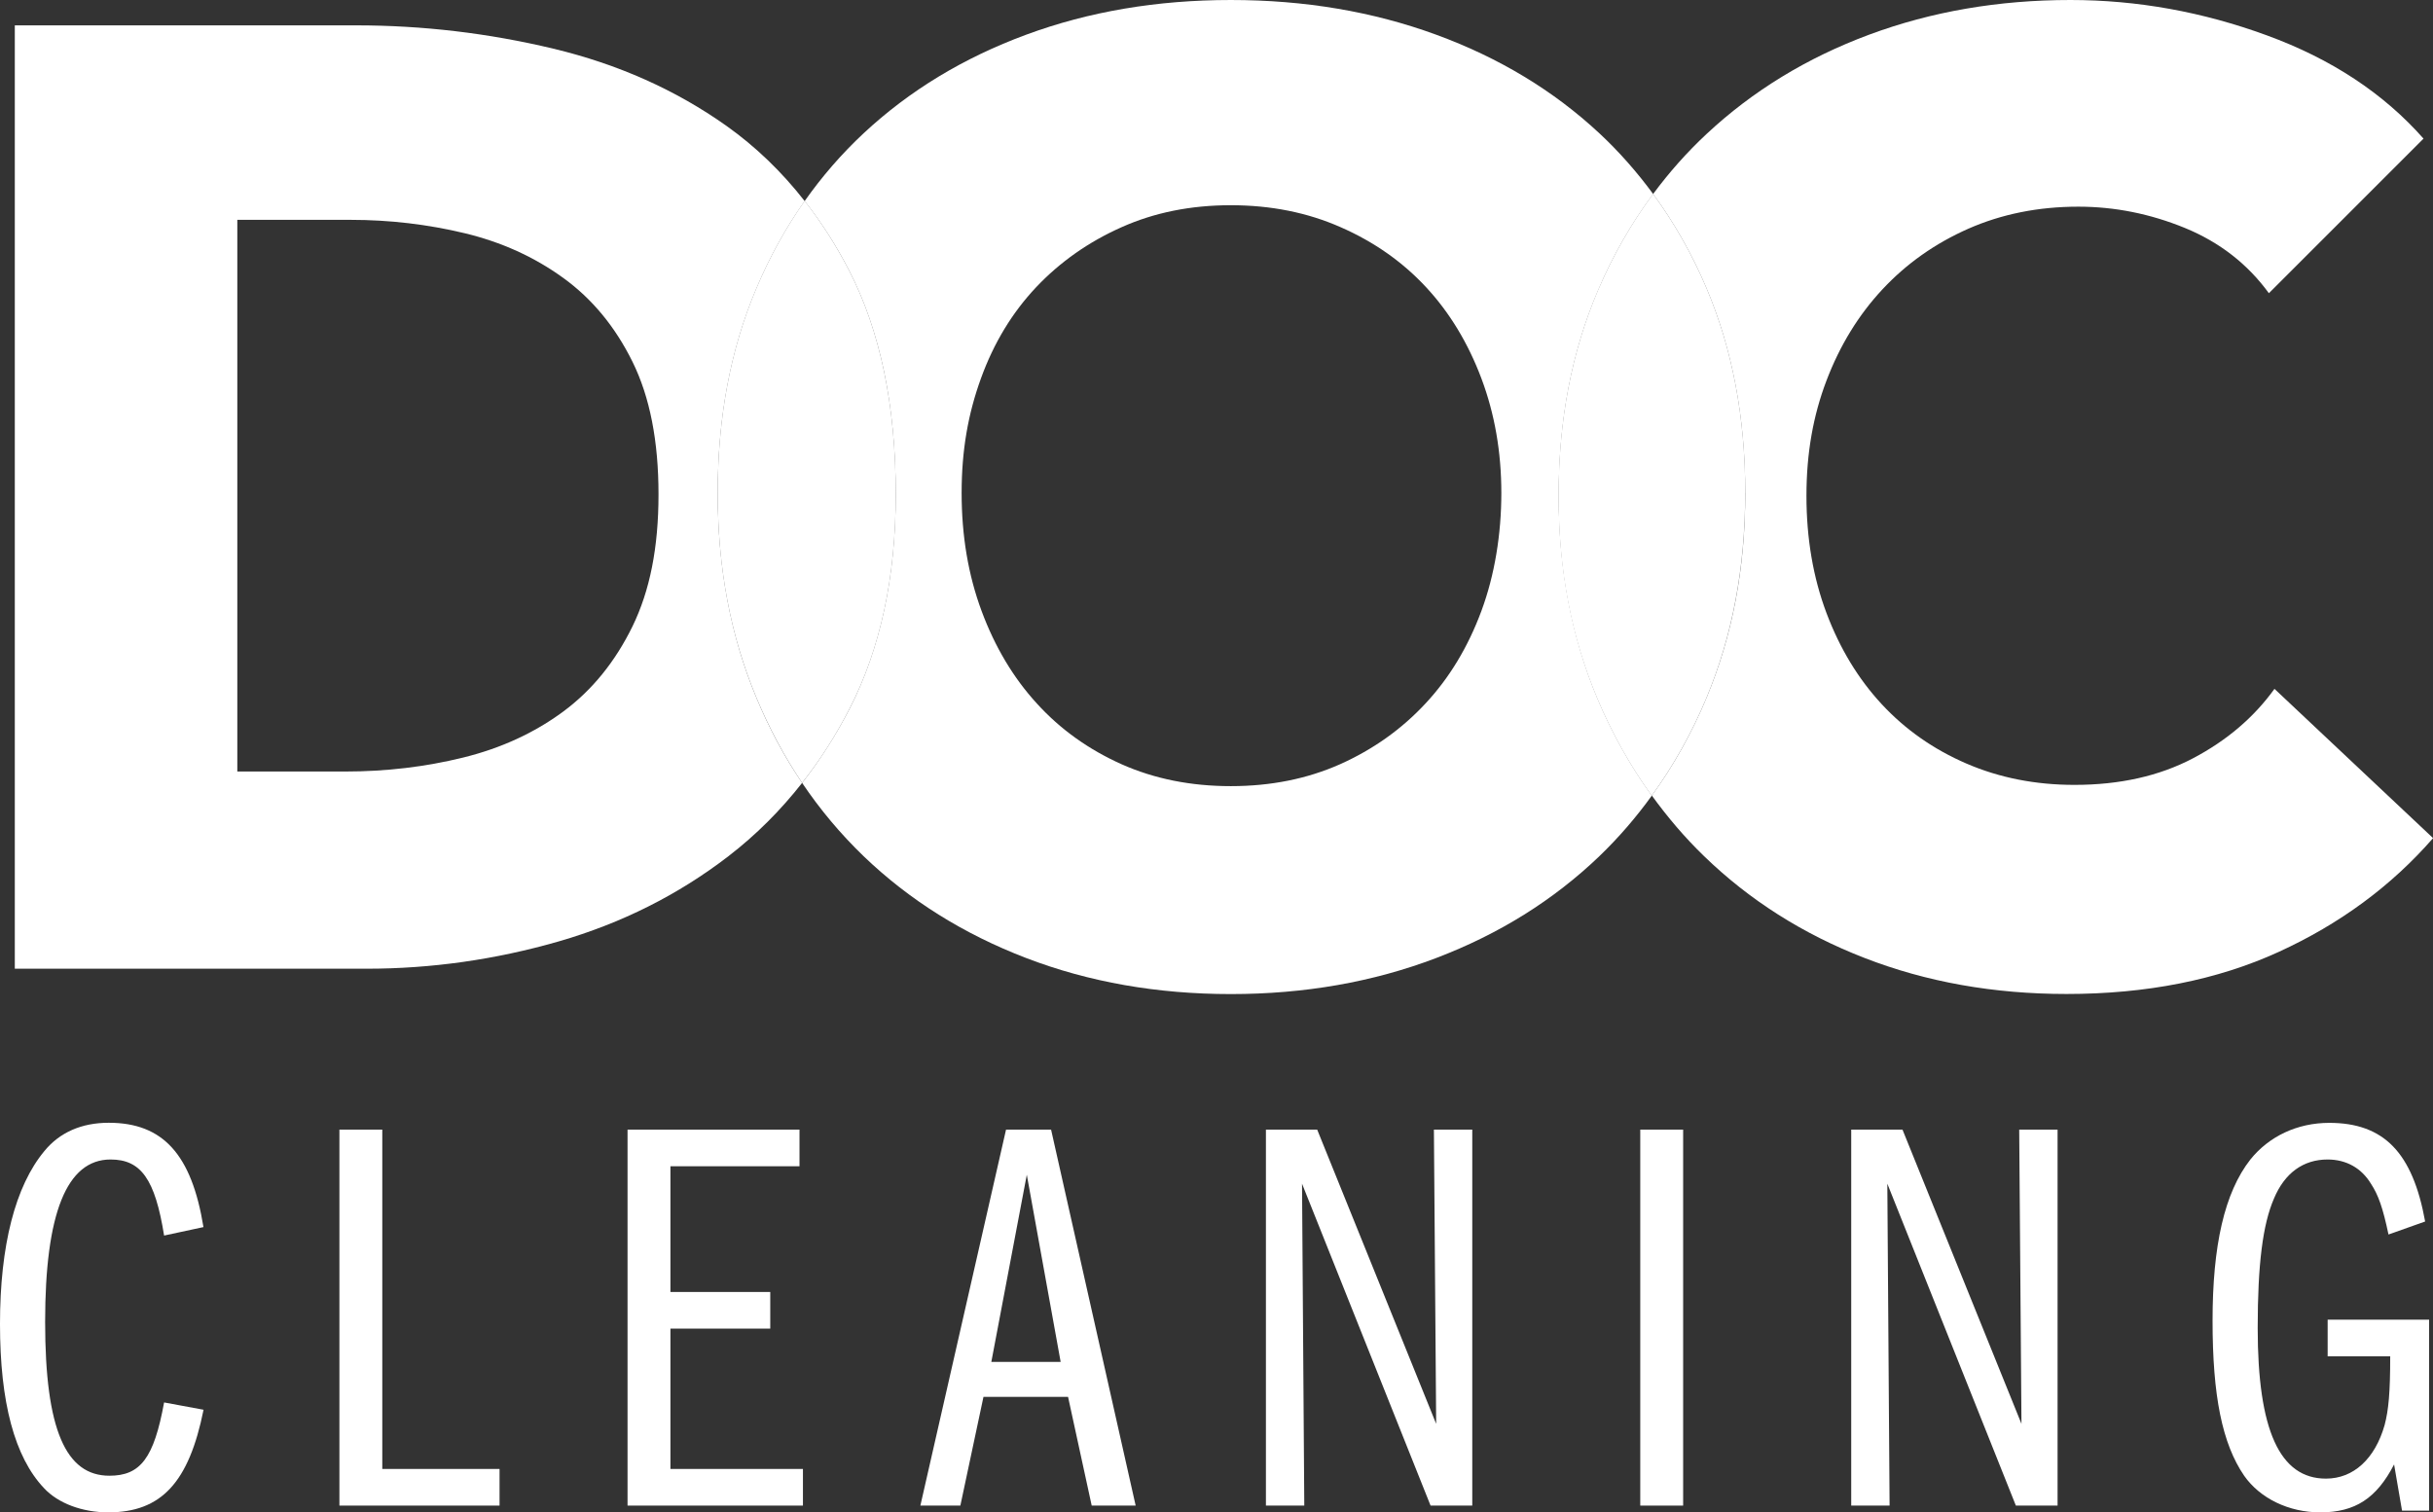
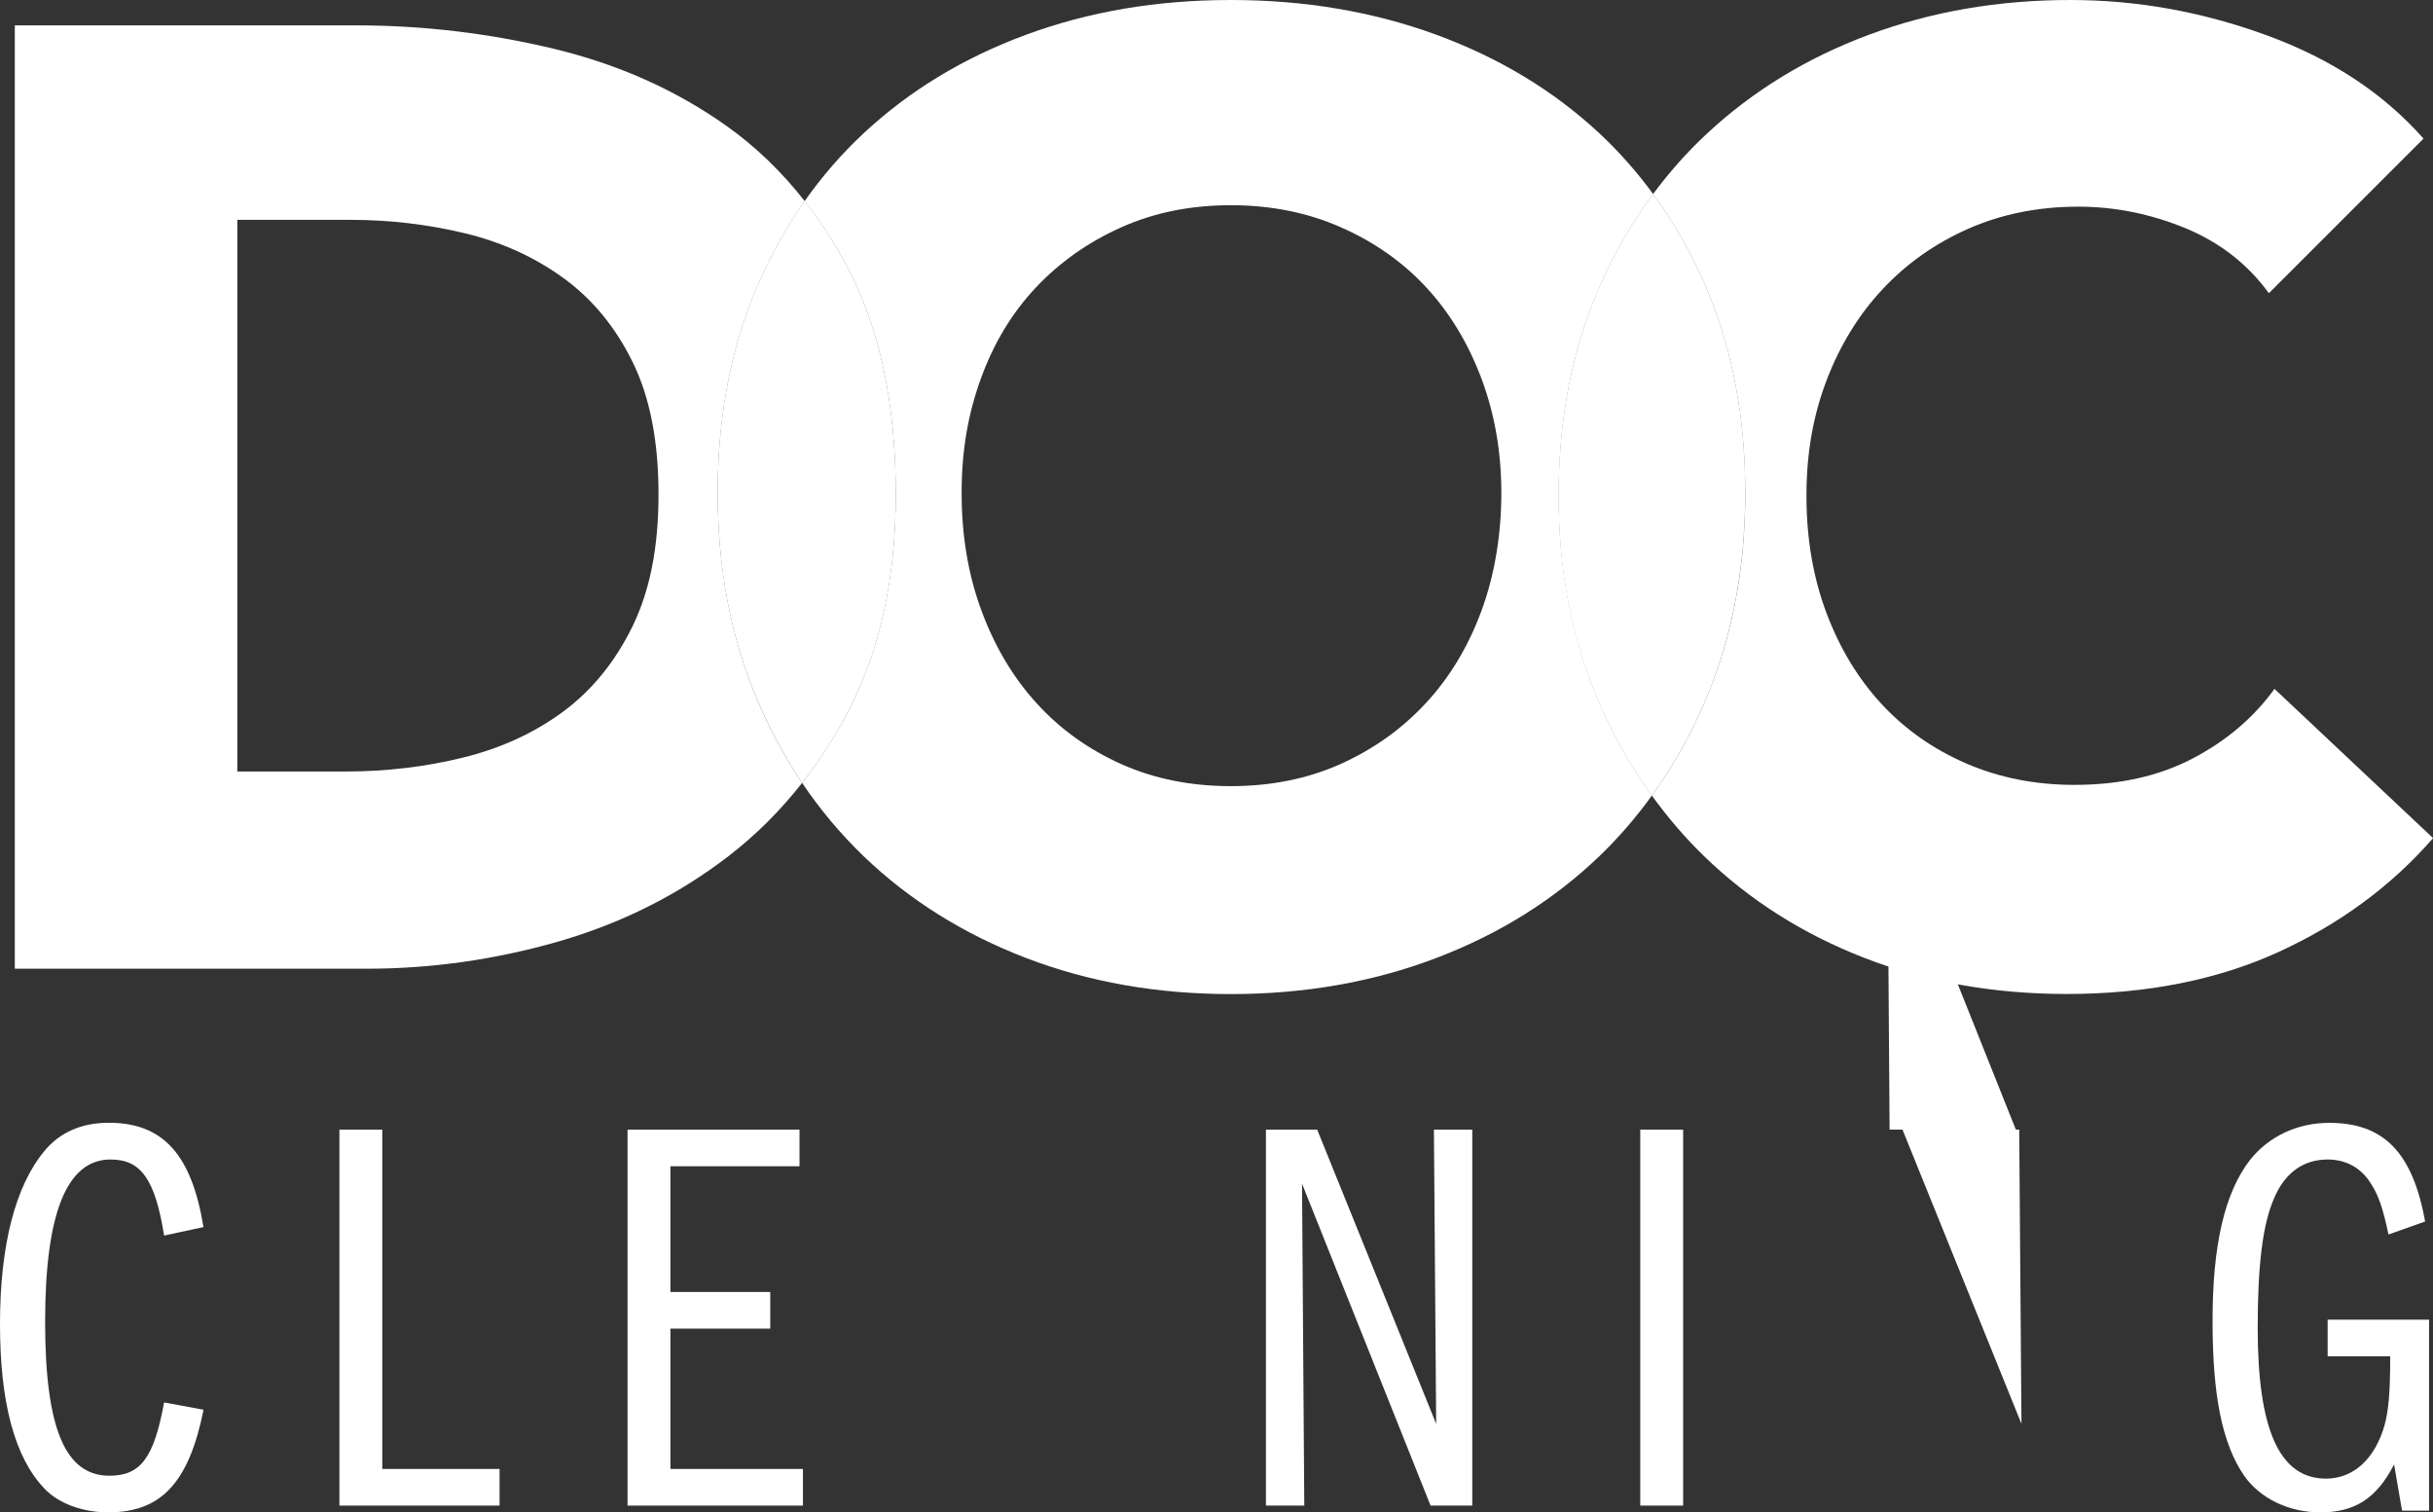
<svg xmlns="http://www.w3.org/2000/svg" viewBox="0 0 269.53 167.58">
  <rect x="0" y="0" width="269.53" height="167.58" fill="#333333" stroke="none" />
  <defs>
    <style>
      .cls-1 {
        mix-blend-mode: multiply;
        opacity: .5;
      }

      .cls-1, .cls-2 {
        fill: #fff;
        stroke-width: 0px;
      }

      .cls-3 {
        isolation: isolate;
      }
    </style>
  </defs>
  <g class="cls-3">
    <g id="Layer_2" data-name="Layer 2">
      <g id="White">
        <g>
          <path class="cls-2" d="m79.51,54.63c0-8.36,1.42-15.92,4.28-22.66,1.48-3.51,3.27-6.73,5.35-9.69-2.52-3.23-5.4-6.01-8.66-8.33-5.61-3.98-12.01-6.84-19.19-8.56-7.19-1.72-14.47-2.58-21.86-2.58H1.64v104.53h38.98c7.18,0,14.27-1.01,21.26-3.02,6.98-2.02,13.26-5.17,18.82-9.45,3.05-2.35,5.76-5.06,8.16-8.12-1.97-2.91-3.66-6.06-5.07-9.45-2.86-6.85-4.28-14.4-4.28-22.67Zm-9.44,14.77c-1.92,3.93-4.48,7.08-7.68,9.45-3.2,2.36-6.89,4.06-11.07,5.09-4.18,1.03-8.54,1.55-13.07,1.55h-11.96V24.36h12.55c4.33,0,8.54.5,12.63,1.48,4.08.98,7.72,2.63,10.92,4.95,3.2,2.31,5.76,5.41,7.68,9.3,1.92,3.89,2.88,8.78,2.88,14.69s-.96,10.68-2.88,14.62Z" />
          <path class="cls-2" d="m251.96,76.34c-2.27,3.15-5.27,5.71-9.01,7.68-3.74,1.97-8.12,2.95-13.14,2.95-4.33,0-8.32-.79-11.96-2.36-3.64-1.57-6.77-3.76-9.38-6.57-2.61-2.81-4.65-6.18-6.13-10.11-1.48-3.94-2.22-8.27-2.22-12.99s.74-8.88,2.22-12.77c1.48-3.89,3.54-7.26,6.2-10.11,2.66-2.85,5.83-5.09,9.52-6.72,3.69-1.62,7.75-2.44,12.18-2.44,4.04,0,7.97.79,11.81,2.36,3.84,1.58,6.94,3.99,9.3,7.23l17.13-17.13c-4.43-5.02-10.21-8.83-17.35-11.44C244.01,1.31,236.75,0,229.37,0c-7.97,0-15.41,1.28-22.3,3.84-6.89,2.56-12.9,6.23-18.01,11-2.18,2.03-4.15,4.26-5.93,6.66,2.33,3.17,4.31,6.65,5.93,10.47,2.85,6.74,4.28,14.3,4.28,22.66s-1.43,15.82-4.28,22.66c-1.65,3.95-3.68,7.57-6.07,10.86,1.74,2.4,3.65,4.65,5.78,6.71,5.02,4.87,10.95,8.64,17.79,11.29,6.84,2.66,14.3,3.99,22.37,3.99,8.86,0,16.69-1.55,23.48-4.65,6.79-3.1,12.5-7.31,17.13-12.62l-17.57-16.54Z" />
          <path class="cls-2" d="m172.67,54.93c0-8.37,1.45-15.95,4.36-22.74,1.66-3.9,3.71-7.46,6.11-10.69-1.79-2.43-3.76-4.68-5.96-6.73-5.08-4.73-11.1-8.37-18.09-10.93s-14.57-3.84-22.74-3.84-15.72,1.28-22.66,3.84-12.95,6.2-18.02,10.93c-2.43,2.27-4.6,4.77-6.53,7.51,1.83,2.33,3.48,4.89,4.92,7.69,3.45,6.7,5.17,14.97,5.17,24.81,0,9.15-1.7,17.05-5.09,23.7-1.54,3-3.31,5.75-5.28,8.27,1.99,2.96,4.26,5.66,6.81,8.12,5.07,4.87,11.08,8.63,18.02,11.29,6.94,2.66,14.49,3.99,22.66,3.99s15.75-1.33,22.74-3.99c6.99-2.66,13.01-6.42,18.09-11.29,2.14-2.06,4.07-4.3,5.81-6.71-2.37-3.28-4.39-6.87-6.04-10.79-2.85-6.79-4.28-14.27-4.28-22.44Zm-8.56,12.77c-1.48,3.99-3.54,7.41-6.2,10.26-2.66,2.86-5.81,5.09-9.45,6.72-3.64,1.62-7.68,2.43-12.11,2.43s-8.47-.81-12.11-2.43c-3.64-1.63-6.77-3.86-9.37-6.72-2.61-2.85-4.65-6.27-6.13-10.26-1.48-3.99-2.21-8.34-2.21-13.07s.71-8.76,2.14-12.7c1.42-3.93,3.47-7.3,6.12-10.11,2.66-2.81,5.81-5.02,9.45-6.64,3.64-1.63,7.68-2.44,12.11-2.44s8.49.81,12.18,2.44c3.69,1.62,6.84,3.83,9.45,6.64s4.65,6.18,6.13,10.11c1.48,3.94,2.21,8.17,2.21,12.7s-.73,9.08-2.21,13.07Z" />
          <path class="cls-2" d="m99.23,54.78c0-9.84-1.72-18.11-5.17-24.81-1.45-2.81-3.09-5.36-4.92-7.7-2.08,2.96-3.87,6.19-5.35,9.69-2.86,6.74-4.28,14.3-4.28,22.66s1.43,15.82,4.28,22.66c1.42,3.4,3.11,6.55,5.07,9.46,1.98-2.52,3.75-5.27,5.28-8.27,3.4-6.64,5.09-14.54,5.09-23.7Z" />
          <path class="cls-1" d="m99.23,54.78c0-9.84-1.72-18.11-5.17-24.81-1.45-2.81-3.09-5.36-4.92-7.7-2.08,2.96-3.87,6.19-5.35,9.69-2.86,6.74-4.28,14.3-4.28,22.66s1.43,15.82,4.28,22.66c1.42,3.4,3.11,6.55,5.07,9.46,1.98-2.52,3.75-5.27,5.28-8.27,3.4-6.64,5.09-14.54,5.09-23.7Z" />
          <path class="cls-2" d="m193.34,54.63c0-8.37-1.43-15.92-4.28-22.66-1.62-3.82-3.6-7.3-5.93-10.47-2.4,3.23-4.44,6.79-6.11,10.69-2.9,6.79-4.36,14.37-4.36,22.74s1.43,15.65,4.28,22.44c1.65,3.92,3.67,7.51,6.04,10.79,2.39-3.3,4.42-6.91,6.07-10.86,2.85-6.84,4.28-14.4,4.28-22.66Z" />
          <path class="cls-1" d="m193.34,54.63c0-8.37-1.43-15.92-4.28-22.66-1.62-3.82-3.6-7.3-5.93-10.47-2.4,3.23-4.44,6.79-6.11,10.69-2.9,6.79-4.36,14.37-4.36,22.74s1.43,15.65,4.28,22.44c1.65,3.92,3.67,7.51,6.04,10.79,2.39-3.3,4.42-6.91,6.07-10.86,2.85-6.84,4.28-14.4,4.28-22.66Z" />
        </g>
        <g>
          <path class="cls-2" d="m18.18,136.91c-1-6.25-2.56-8.43-5.93-8.43-4.87,0-7.25,6-7.25,17.99s2.31,17.05,7.12,17.05c3.44,0,4.93-1.94,6.06-8.12l4.37.81c-1.62,8.06-4.68,11.37-10.56,11.37-2.87,0-5.56-1-7.12-2.69-3.25-3.44-4.87-9.49-4.87-18.18s1.69-15.3,4.93-19.18c1.69-2.06,4.12-3.12,7.12-3.12,6,0,9.18,3.5,10.49,11.56l-4.37.94Z" />
          <path class="cls-2" d="m37.6,125.17h4.75v37.6h12.99v4.06h-17.74v-41.66Z" />
          <path class="cls-2" d="m74.27,143.16h11.06v4.06h-11.06v15.55h14.68v4.06h-19.43v-41.66h19.05v4.06h-14.3v13.93Z" />
-           <path class="cls-2" d="m116.44,125.17l9.37,41.66h-4.87l-2.62-12.05h-9.37l-2.56,12.05h-4.43l9.49-41.66h5Zm-2.69,5l-3.93,20.74h7.68l-3.75-20.74Z" />
          <path class="cls-2" d="m140.24,125.17h5.68l13.18,32.6-.25-32.6h4.25v41.66h-4.62l-14.24-35.67.25,35.67h-4.25v-41.66Z" />
          <path class="cls-2" d="m181.71,125.17h4.75v41.66h-4.75v-41.66Z" />
-           <path class="cls-2" d="m205.08,125.17h5.68l13.18,32.6-.25-32.6h4.25v41.66h-4.62l-14.24-35.67.25,35.67h-4.25v-41.66Z" />
+           <path class="cls-2" d="m205.08,125.17h5.68l13.18,32.6-.25-32.6h4.25h-4.62l-14.24-35.67.25,35.67h-4.25v-41.66Z" />
          <path class="cls-2" d="m269.1,167.39h-3l-.88-5.12c-1.94,3.75-4.31,5.31-8.18,5.31-3.5,0-6.68-1.56-8.43-4.06-2.44-3.56-3.5-8.87-3.5-17.18s1.31-14.18,4.19-17.86c2.06-2.56,5.18-4.06,8.74-4.06,6.06,0,9.24,3.31,10.62,10.93l-4.06,1.44c-.62-2.94-1.12-4.37-1.94-5.62-1.06-1.75-2.75-2.69-4.81-2.69-2.69,0-4.75,1.5-5.93,4.31-1.25,2.87-1.81,7.31-1.81,14.37,0,11.31,2.44,16.68,7.56,16.68,3.06,0,5.43-2.19,6.5-5.93.44-1.69.62-3.56.62-7.62h-6.93v-4.06h11.24v21.17Z" />
        </g>
      </g>
    </g>
  </g>
</svg>